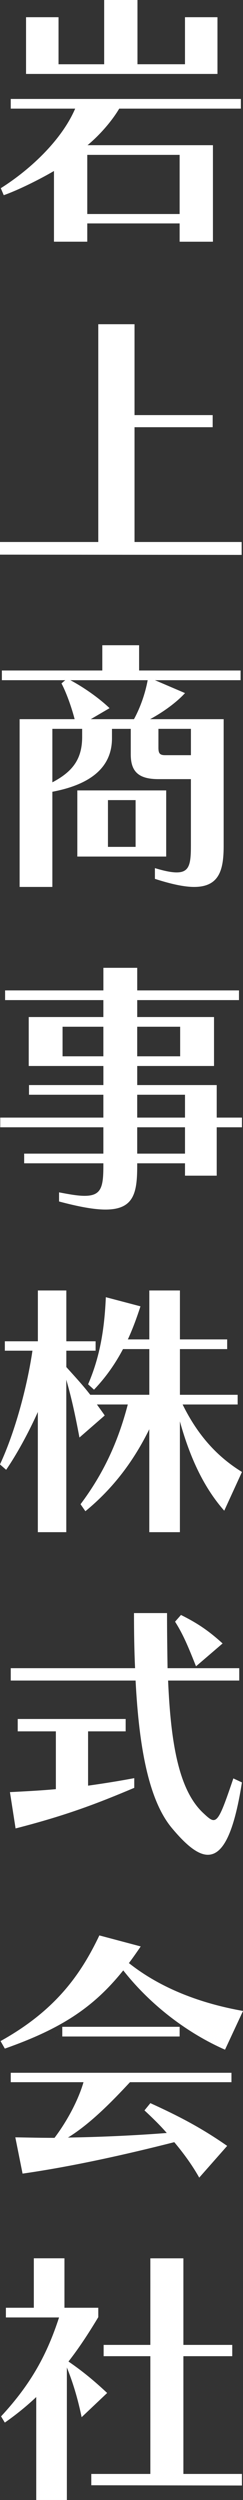
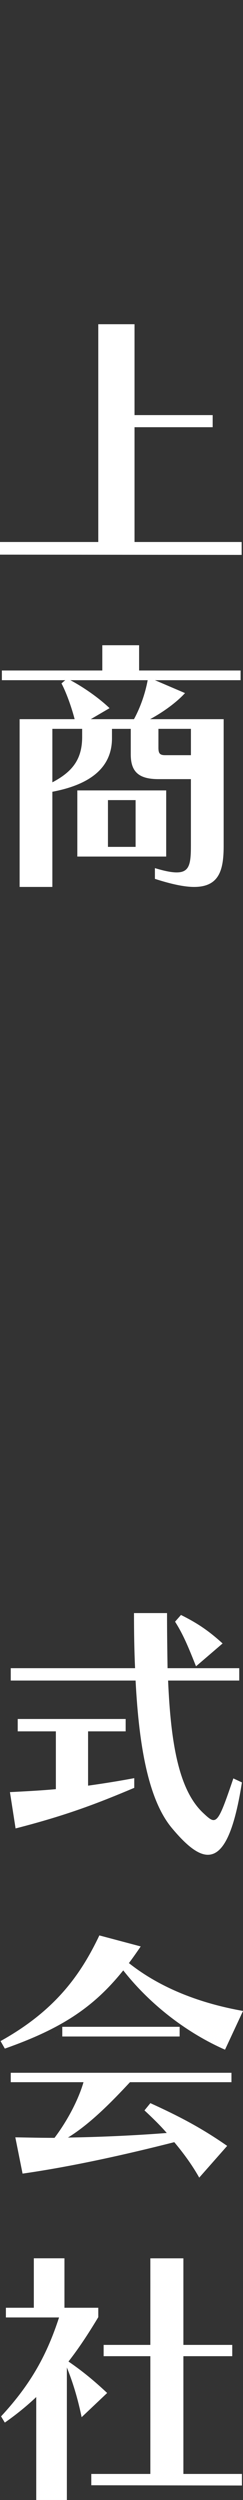
<svg xmlns="http://www.w3.org/2000/svg" id="logo" width="128" height="1316" viewBox="0 0 128 1316">
  <rect x="0" y="0" width="128" height="1316" fill="#333333" stroke="none" />
-   <path d="M94.62,127.23v-9.62h-48.65v9.62h-17.54v-37.22c-7.5,4.39-18.81,10.05-26.45,12.74l-1.56-3.68c16.55-10.47,32.39-26.04,39.18-41.89H5.66v-5.09h121.21v5.09H62.8c-3.68,6.23-9.9,13.59-16.69,19.25h66.05v50.81h-17.54ZM13.72,38.92V9.06h17.11v24.77h24.04V0h17.54v33.82h25.03V9.06h17.11v29.86H13.72ZM94.62,81.52h-48.65v31.14h48.65v-31.14Z" style="fill:#fff;" />
  <path d="M0,291.96v-6.65h51.77v-114.64h19.09v47.84h41.16v6.37h-41.16v60.43h56.43v6.79l-127.29-.14Z" style="fill:#fff;" />
  <path d="M100.56,410.13h-17.11c-10.47,0-14.57-3.96-14.57-13.02v-13.44h-9.9v4.95c0,15.28-11.17,24.34-31.4,28.16v50.1H10.33v-88.31h28.99c-1.84-7.08-4.67-14.58-6.93-18.82l1.98-1.7H.99v-5.1h52.9v-13.3h19.38v13.3h53.46v5.1h-45.12l15.84,6.79c-4.39,4.81-11.31,9.91-18.39,13.73h38.75v66.8c0,12.74-2.41,21.51-15.56,21.51-5.09,0-11.88-1.42-20.65-4.25v-5.66c5.09,1.56,8.77,2.27,11.46,2.27,6.79,0,7.5-4.53,7.5-14.15v-34.96ZM43.28,383.66h-15.7v28.16c10.47-5.52,15.7-12.03,15.7-23.92v-4.25ZM37.06,358.05c6.65,3.54,14.71,9.06,20.65,14.72l-9.9,5.8h22.77c3.39-6.23,5.94-13.59,7.21-20.52h-40.73ZM40.73,450.89v-34.82h46.81v34.82h-46.81ZM71.43,421.17h-14.57v24.63h14.57v-24.63ZM100.56,383.66h-17.11v9.91c0,2.83.57,3.96,3.54,3.96h13.58v-13.87Z" style="fill:#fff;" />
-   <path d="M97.45,618.87v-6.51h-25.18v1.42c0,14.29-1.84,22.93-16.69,22.93-5.94,0-13.86-1.42-24.47-4.25v-4.81c5.8,1.13,10.04,1.84,13.44,1.84,8.77,0,9.9-4.53,9.9-15.71v-1.42H12.73v-5.09h41.72v-13.87H.14v-5.1h54.31v-12.03H15.28v-5.09h39.18v-10.05H15.13v-25.76h39.32v-8.92H2.69v-5.1h51.77v-11.89h17.82v11.89h53.6v5.1h-53.6v8.92h40.45v25.76h-40.45v10.05h41.87v17.12h13.29v5.1h-13.29v25.47h-16.69ZM54.45,540.47h-21.5v15.57h21.5v-15.57ZM94.9,540.47h-22.63v15.57h22.63v-15.57ZM97.45,576.27h-25.18v12.03h25.18v-12.03ZM97.45,593.4h-25.18v13.87h25.18v-13.87Z" style="fill:#fff;" />
-   <path d="M118.1,795.21c-11.6-13.16-18.53-29.72-23.34-46.99v58.31h-16.12v-54.2c-8.06,16.42-18.81,30.99-33.66,43.17l-2.55-3.68c11.88-15.85,19.66-32.41,24.89-52.51h-16.27c.57.85,3.39,4.67,4.1,5.8l-13.3,11.6c-2.55-13.59-4.39-21.51-6.93-30.43v80.25h-14.99v-63.26c-5.09,11.32-11.17,22.36-16.69,30.43l-3.25-2.83c7.92-16.98,14.29-40.76,17.11-59.87H2.55v-4.95h17.4v-26.75h14.99v26.75h15.42v4.95h-15.42v8.63c5.09,5.66,8.77,9.62,12.59,14.58h31.12v-24.06h-13.86c-4.1,7.78-9.05,14.86-15.27,21.37l-3.11-2.83c6.37-14.72,8.63-29.44,9.34-45.85l18.24,4.81c-1.98,6.09-4.1,11.89-6.65,17.41h11.31v-25.76h16.12v25.76h24.89v5.1h-24.89v24.06h30.41v5.1h-28.99c8.06,16.42,18.39,27.6,31.26,35.52l-9.33,20.38Z" style="fill:#fff;" />
  <path d="M70.72,941.11c-19.09,8.07-35.5,14.44-62.51,21.37l-2.97-19.11c8.49-.43,16.55-.85,24.19-1.56v-30.43H9.33v-6.51h56.86v6.51h-19.8v28.59c8.06-1.13,16.13-2.41,24.33-3.96v5.09ZM127.43,938.28c-4.24,26.89-10.04,38.07-17.96,38.07-5.38,0-11.74-5.38-19.24-14.44-11.74-14.44-16.97-41.47-18.81-77.27H5.66v-6.51h65.49c-.42-9.2-.57-18.82-.57-29.01h17.4c0,10.19.14,19.96.28,29.01h37.76v6.51h-37.48c1.41,33.12,5.66,57.46,18.25,69.49,2.55,2.41,4.24,3.96,5.66,3.96,2.83,0,4.95-5.66,10.47-21.94l4.53,2.12ZM103.25,877.14c-4.1-10.33-6.79-16.84-11.03-23.49l3.11-3.54c7.92,3.96,14,7.78,21.92,15l-14,12.03Z" style="fill:#fff;" />
-   <path d="M118.52,1078.95c-18.67-8.21-38.47-22.5-53.6-41.75-15.84,19.81-33.1,30.85-62.37,41.18l-2.26-3.96c28.99-16.13,42.29-35.1,52.05-55.62l21.78,5.8c-2.12,3.11-4.1,5.94-6.22,8.77,17.11,13.59,38.47,21.37,60.11,25.19l-9.48,20.38ZM104.95,1146.31c-3.96-7.08-8.77-13.45-13.15-18.68-25.03,6.37-53.32,12.74-79.91,16.56l-3.82-19.11c7.92.14,13.15.28,20.65.28,6.93-9.2,12.59-20.1,15.27-29.3H5.66v-4.95h116.26v4.95h-53.46c-9.48,10.19-20.93,21.94-32.67,29.15,17.4-.28,35.78-1.13,52.05-2.41-3.39-3.96-8.06-8.49-11.74-11.89l3.11-3.82c14.57,6.65,26.45,12.74,40.45,22.5l-14.71,16.7ZM32.81,1072.01v-5.1h61.81v5.1h-61.81Z" style="fill:#fff;" />
+   <path d="M118.52,1078.95c-18.67-8.21-38.47-22.5-53.6-41.75-15.84,19.81-33.1,30.85-62.37,41.18l-2.26-3.96c28.99-16.13,42.29-35.1,52.05-55.62l21.78,5.8c-2.12,3.11-4.1,5.94-6.22,8.77,17.11,13.59,38.47,21.37,60.11,25.19l-9.48,20.38ZM104.95,1146.31c-3.96-7.08-8.77-13.45-13.15-18.68-25.03,6.37-53.32,12.74-79.91,16.56l-3.82-19.11c7.92.14,13.15.28,20.65.28,6.93-9.2,12.59-20.1,15.27-29.3H5.66v-4.95h116.26v4.95h-53.46c-9.48,10.19-20.93,21.94-32.67,29.15,17.4-.28,35.78-1.13,52.05-2.41-3.39-3.96-8.06-8.49-11.74-11.89l3.11-3.82c14.57,6.65,26.45,12.74,40.45,22.5l-14.71,16.7M32.81,1072.01v-5.1h61.81v5.1h-61.81Z" style="fill:#fff;" />
  <path d="M19.09,1316v-54.2c-4.95,4.67-10.47,9.2-16.55,13.44l-1.98-3.26c16.12-17.41,24.33-32.98,30.55-52.08H3.11v-5.1h14.71v-26.04h16.13v26.04h17.82v4.95c-5.09,8.49-10.18,16.28-15.7,23.35,7.64,5.24,13.72,10.33,20.37,16.56l-13.44,12.74c-1.98-9.62-4.53-18.12-7.78-26.18v69.77h-16.13ZM48.09,1308.22v-5.94h31.11v-61.99h-24.61v-5.94h24.61v-45.57h17.4v45.57h25.74v5.94h-25.74v61.99h30.83v6.09l-79.35-.14Z" style="fill:#fff;" />
</svg>